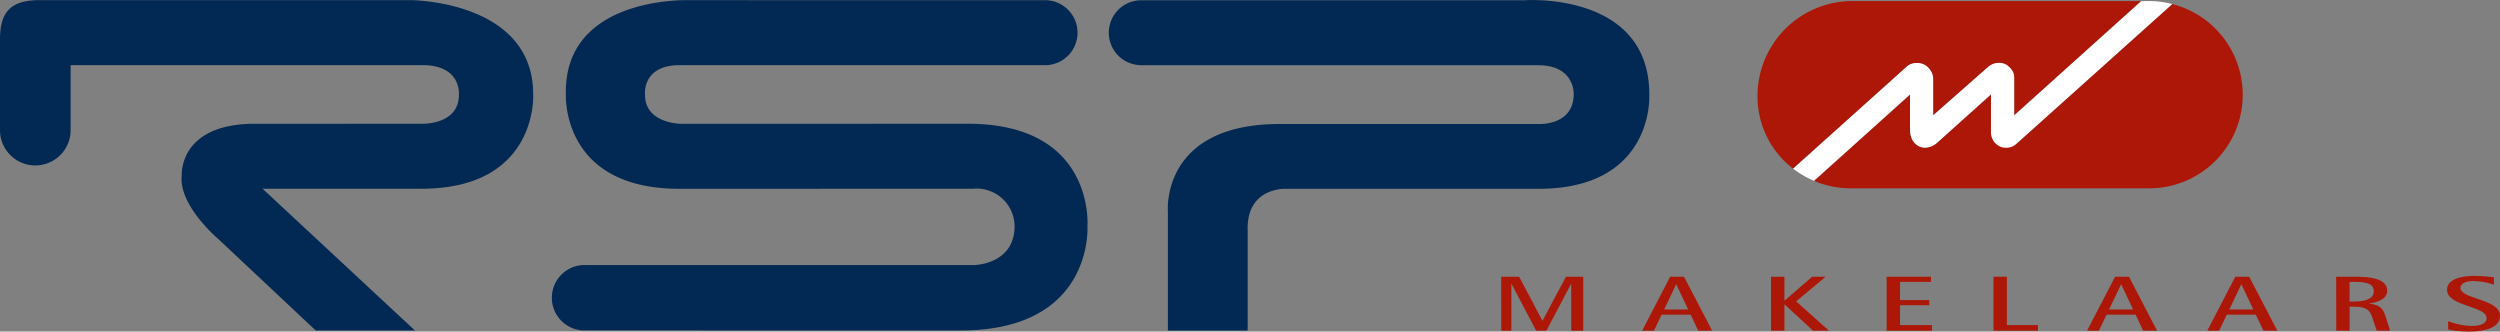
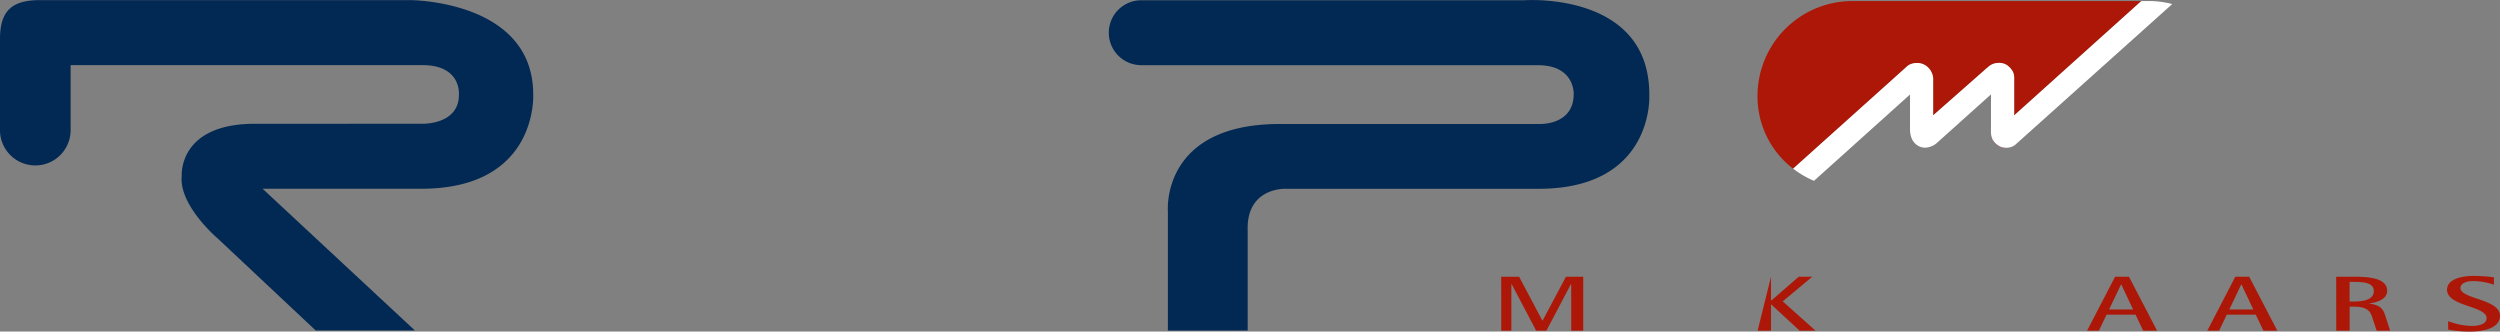
<svg xmlns="http://www.w3.org/2000/svg" width="274.899" height="36.456" viewBox="0 0 274.899 36.456">
  <rect x="0" y="0" width="274.899" height="36.456" fill="#808080" stroke="none" />
  <g id="Group_119" data-name="Group 119" transform="translate(-243 -31.171)">
    <g id="Group_5" data-name="Group 5" transform="translate(243 31.171)">
      <g id="Group_1" data-name="Group 1" transform="translate(193.259 0.113)">
        <path id="Path_1" data-name="Path 1" d="M584.8,233.833a1.9,1.9,0,0,1,.746-.15,1.741,1.741,0,0,1,1.039.336,1.905,1.905,0,0,1,.7,1.091,1.218,1.218,0,0,1,.037.306v4.027l5.669-4.992c.061-.074.2-.168.323-.275a1.719,1.719,0,0,1,1.195-.5,1.561,1.561,0,0,1,.926.245,2.17,2.17,0,0,1,.629.688,1.465,1.465,0,0,1,.163.707v4.132l13.983-12.575H578.306a10.438,10.438,0,0,0-10.3,10.461,10.005,10.005,0,0,0,3.915,7.971l12.534-11.249A1.22,1.22,0,0,1,584.8,233.833Z" transform="translate(-568.01 -226.869)" fill="#ad1707" />
        <path id="Path_2" data-name="Path 2" d="M635.785,266.929a1.316,1.316,0,0,1-.769-.244,1.682,1.682,0,0,1-.6-.625" transform="translate(-608.546 -250.79)" fill="#b60013" />
-         <path id="Path_3" data-name="Path 3" d="M603.4,237.657,597.449,243l-.153.122a2.02,2.02,0,0,1-1.14.39,1.535,1.535,0,0,1-1.068-.432,1.766,1.766,0,0,1-.445-.7,2.753,2.753,0,0,1-.14-.906c0-.085-.006-.154,0-.2v-3.607l-10.559,9.494a10.513,10.513,0,0,0,4.089.822h32.759a10.291,10.291,0,0,0,2.545-20.263l-17.242,15.466" transform="translate(-577.734 -227.386)" fill="#ad1707" />
        <path id="Path_4" data-name="Path 4" d="M590.91,240.754c0,.049,0,.118,0,.2a2.753,2.753,0,0,0,.14.906,1.768,1.768,0,0,0,.445.7,1.535,1.535,0,0,0,1.068.432,2.021,2.021,0,0,0,1.14-.39l.153-.122,5.957-5.347v3.706c-.009.074,0,.172,0,.291a1.949,1.949,0,0,0,.2,1,1.68,1.68,0,0,0,.6.625,1.316,1.316,0,0,0,.77.244,1.367,1.367,0,0,0,.477-.037,1.353,1.353,0,0,0,.641-.305L619.743,227.2a10.285,10.285,0,0,0-2.545-.33h-.852l-13.983,12.575v-4.132a1.464,1.464,0,0,0-.163-.707,2.168,2.168,0,0,0-.629-.688,1.561,1.561,0,0,0-.926-.245,1.719,1.719,0,0,0-1.2.5c-.12.107-.263.2-.323.275l-5.669,4.992v-4.027a1.218,1.218,0,0,0-.037-.306,1.906,1.906,0,0,0-.7-1.091,1.741,1.741,0,0,0-1.039-.336,1.9,1.9,0,0,0-.746.15,1.221,1.221,0,0,0-.342.219L578.059,245.3a10.243,10.243,0,0,0,2.292,1.339l10.559-9.494Zm10.106-4.684,0,0Z" transform="translate(-574.144 -226.869)" fill="#fff" />
      </g>
      <g id="Group_2" data-name="Group 2" transform="translate(165.072 30.334)">
        <path id="Path_5" data-name="Path 5" d="M495.665,304.678h1.969l2.556,4.824h.026l2.57-4.824h1.9v5.934h-1.324v-5.126h-.027l-2.7,5.126h-1.125l-2.7-5.126h-.027v5.126h-1.112Z" transform="translate(-495.665 -304.584)" fill="#ad1707" />
-         <path id="Path_6" data-name="Path 6" d="M538.525,304.678h1.525l3.092,5.934h-1.525l-.843-1.764h-3.186l-.843,1.764h-1.3Zm-.656,3.6h2.636l-1.3-2.752h-.026Z" transform="translate(-519.948 -304.584)" fill="#ad1707" />
-         <path id="Path_7" data-name="Path 7" d="M571.813,304.678h1.474V307.3h.025l3.026-2.622h1.486l-3.252,2.709,3.612,3.225h-1.752l-3.119-2.882h-.025v2.882h-1.474Z" transform="translate(-542.145 -304.584)" fill="#ad1707" />
-         <path id="Path_8" data-name="Path 8" d="M604.446,304.678h4.872v.566h-3.4v2h3.214v.566h-3.214v2.184h3.508v.62h-4.979Z" transform="translate(-562.063 -304.584)" fill="#ad1707" />
-         <path id="Path_9" data-name="Path 9" d="M634.6,304.678h1.474v5.314h3.413v.62H634.6Z" transform="translate(-580.47 -304.584)" fill="#ad1707" />
+         <path id="Path_7" data-name="Path 7" d="M571.813,304.678V307.3h.025l3.026-2.622h1.486l-3.252,2.709,3.612,3.225h-1.752l-3.119-2.882h-.025v2.882h-1.474Z" transform="translate(-542.145 -304.584)" fill="#ad1707" />
        <path id="Path_10" data-name="Path 10" d="M664.093,304.678h1.525l3.093,5.934h-1.526l-.842-1.764h-3.188l-.842,1.764h-1.3Zm-.657,3.6h2.637l-1.3-2.752h-.026Z" transform="translate(-596.591 -304.584)" fill="#ad1707" />
        <path id="Path_11" data-name="Path 11" d="M698.023,304.678h1.525l3.093,5.934h-1.527l-.842-1.764h-3.186l-.843,1.764h-1.3Zm-.656,3.6H700l-1.3-2.752h-.026Z" transform="translate(-617.301 -304.584)" fill="#ad1707" />
        <path id="Path_12" data-name="Path 12" d="M731.314,304.678h2.021c1.553,0,3.588.137,3.588,1.555,0,.956-1.193,1.291-1.982,1.385v.016c1.392.148,1.58.742,1.809,1.437l.5,1.541h-1.486l-.522-1.583c-.2-.508-.47-1.059-1.9-1.059h-.548v2.641h-1.473Zm1.473,2.725h.548c.938,0,2.115-.189,2.115-1.125,0-.8-.721-1.034-2.115-1.034h-.548Z" transform="translate(-639.501 -304.584)" fill="#ad1707" />
        <path id="Path_13" data-name="Path 13" d="M767.761,305.408a7.367,7.367,0,0,0-2.289-.4c-.818,0-1.393.3-1.393.748,0,1.247,4.35,1.212,4.35,3.071,0,1.246-1.5,1.736-3.359,1.736a12.277,12.277,0,0,1-2.342-.224v-.919a7.83,7.83,0,0,0,2.57.524c.962,0,1.659-.258,1.659-.859,0-1.36-4.35-1.273-4.35-3.123,0-.961,1.112-1.521,3.024-1.521a19.127,19.127,0,0,1,2.129.153Z" transform="translate(-658.603 -304.437)" fill="#ad1707" />
      </g>
      <g id="Group_3" data-name="Group 3" transform="translate(0)">
-         <path id="Path_14" data-name="Path 14" d="M230.955,262.932a3.6,3.6,0,0,1,0-7.183h43s4.49,0,4.531-4.254a4.178,4.178,0,0,0-4.586-4.141l-32.1.005c-13.256.1-12.655-10.421-12.655-10.421-.23-10.793,13.469-10.321,13.469-10.321l39.292.007.085,0a3.574,3.574,0,0,1,0,7.141l-.078,0H241.728c-4.269-.031-3.879,3.256-3.879,3.256-.018,3.188,3.975,3.193,3.975,3.193l31.522-.007c14.055,0,13.151,11.3,13.151,11.3s.71,11.432-13.936,11.432Z" transform="translate(-166.921 -226.6)" fill="#022953" />
        <path id="Path_15" data-name="Path 15" d="M388.293,233.74a3.568,3.568,0,0,1,0-7.126l.2-.008,42.169,0c-.045,0,13.855-1,13.685,10.566,0,0,.467,10.317-12.44,10.167H404.391s-4.382-.212-4.205,4.622l0,10.963h-8.774v-13.13s-.79-9.58,12.3-9.58l28.513,0s3.794.2,3.81-3.283c0,0,.148-3.179-3.913-3.179l-43.656,0Z" transform="translate(-262.991 -226.58)" fill="#022953" />
        <path id="Path_16" data-name="Path 16" d="M118.427,233.762c4.327,0,4.02,3.242,4.02,3.242.024,3.322-4.006,3.206-4.006,3.206l-18.172.005c-8.723-.122-8.3,5.713-8.3,5.713-.347,3.257,3.973,6.913,3.973,6.913l10.756,10.1h10.908l-16.747-15.584h17.452c12.9,0,12.305-10.4,12.305-10.4-.027-10.343-13.538-10.342-13.538-10.342l-40.7,0c-3.163,0-4.395,1.239-4.395,4.308l0,10.008a3.884,3.884,0,1,0,7.768-.041l0-7.126Z" transform="translate(-71.985 -226.603)" fill="#022953" />
      </g>
    </g>
  </g>
</svg>